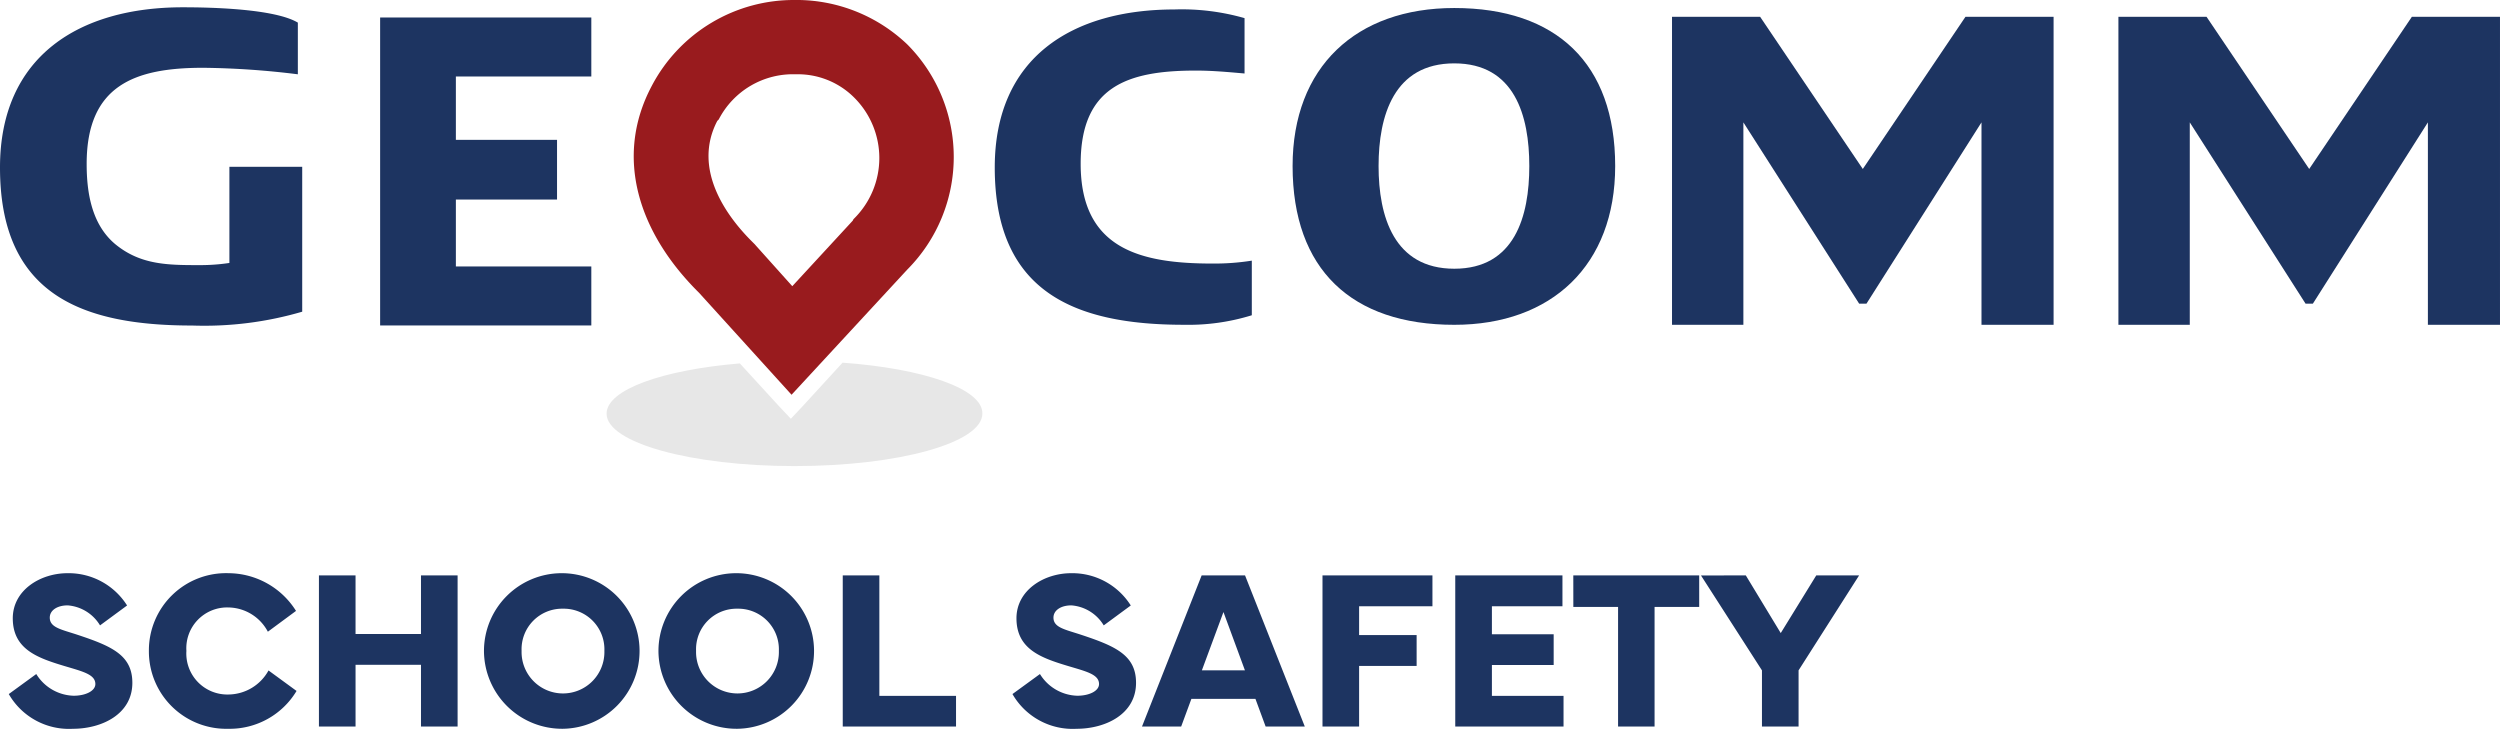
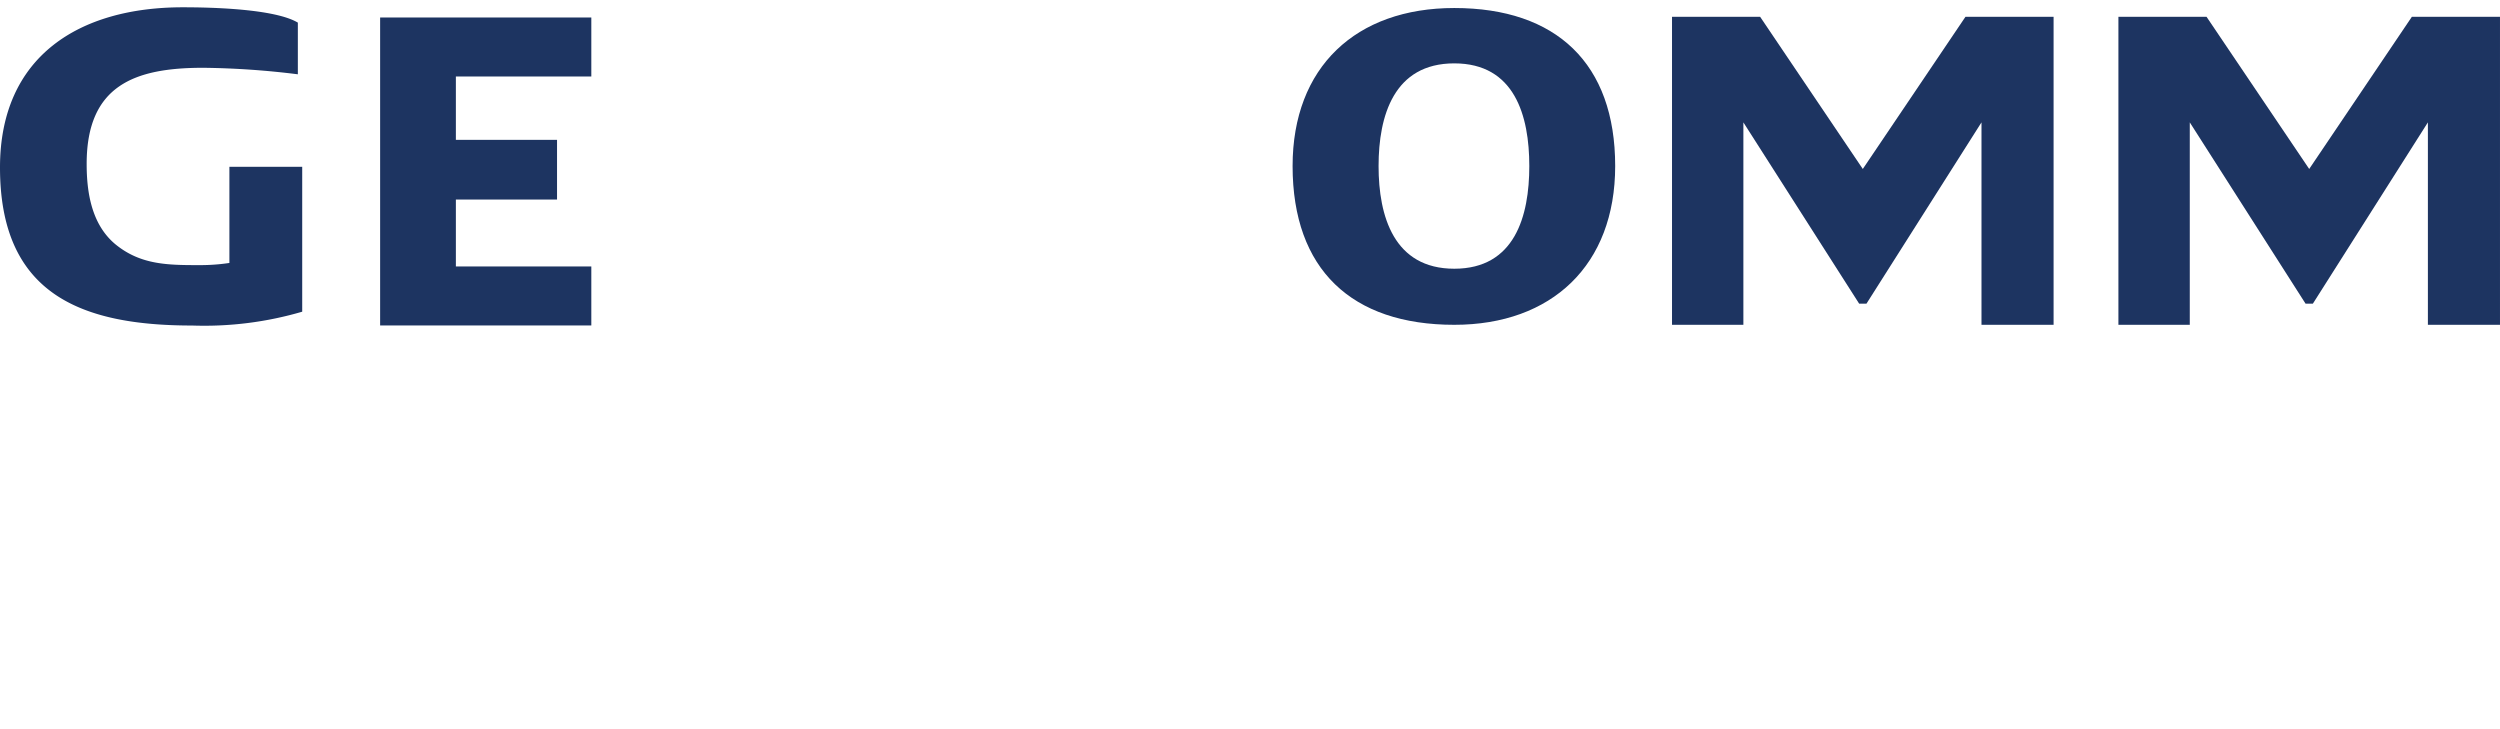
<svg xmlns="http://www.w3.org/2000/svg" width="230.353" height="67.15" viewBox="0 0 230.353 67.15">
  <g id="Group_821" data-name="Group 821" transform="translate(-100.001 -1039)">
    <g id="Group_820" data-name="Group 820">
-       <path id="Path_788" data-name="Path 788" d="M.81,11.006a6.391,6.391,0,0,0,5.9,3.2c2.656,0,5.486-1.333,5.486-4.235,0-2.543-1.887-3.374-5.035-4.419-1.507-.5-2.574-.667-2.574-1.589,0-.667.677-1.128,1.651-1.128A3.814,3.814,0,0,1,9.218,4.679L11.71,2.844A6.369,6.369,0,0,0,6.234-.13c-2.553,0-5.055,1.589-5.055,4.153,0,2.851,2.266,3.65,4.758,4.4,1.671.5,2.851.769,2.851,1.661,0,.636-.9,1.077-2,1.077a4.176,4.176,0,0,1-3.445-2Zm20.251,3.2a7.184,7.184,0,0,0,6.265-3.486L24.743,8.832a4.256,4.256,0,0,1-3.681,2.215,3.777,3.777,0,0,1-3.886-4.02,3.76,3.76,0,0,1,3.886-4,4.178,4.178,0,0,1,3.62,2.235l2.594-1.917A7.388,7.388,0,0,0,21.062-.13,7.111,7.111,0,0,0,13.72,7.027,7.128,7.128,0,0,0,21.062,14.205ZM29.388.075V14h3.374V8.309h6.029V14h3.374V.075H38.791v5.4H32.761V.075Zm22.477,14.13a7.168,7.168,0,1,0-7.27-7.178A7.2,7.2,0,0,0,51.864,14.205Zm0-11.064a3.746,3.746,0,0,1,3.825,3.886,3.816,3.816,0,1,1-7.629,0A3.735,3.735,0,0,1,51.864,3.141ZM67.942,14.205a7.168,7.168,0,1,0-7.27-7.178A7.2,7.2,0,0,0,67.942,14.205Zm0-11.064a3.746,3.746,0,0,1,3.825,3.886,3.816,3.816,0,1,1-7.629,0A3.735,3.735,0,0,1,67.942,3.141ZM88.091,11.17H81.026V.075H77.653V14H88.091Zm5.2-.164a6.391,6.391,0,0,0,5.9,3.2c2.656,0,5.486-1.333,5.486-4.235,0-2.543-1.887-3.374-5.035-4.419-1.507-.5-2.574-.667-2.574-1.589,0-.667.677-1.128,1.651-1.128A3.814,3.814,0,0,1,101.7,4.679l2.492-1.835A6.369,6.369,0,0,0,98.714-.13c-2.553,0-5.055,1.589-5.055,4.153,0,2.851,2.266,3.65,4.758,4.4,1.671.5,2.851.769,2.851,1.661,0,.636-.9,1.077-2,1.077a4.176,4.176,0,0,1-3.445-2ZM105.226,14h3.609l.943-2.553h5.9L116.618,14h3.609L114.721.075h-4Zm7.506-10.551,1.979,5.373h-3.968ZM121.857,14h3.374V8.412h5.3V5.571h-5.3V2.916h6.757V.075H121.857Zm12.233,0h9.977V11.17h-6.6V8.33h5.691V5.5h-5.691V2.916h6.5V.075H134.09ZM144.97,2.977h4.122V14h3.363V2.977h4.112V.075h-11.6Zm11.761-2.9,5.619,8.747V14h3.374V8.822L171.3.075h-3.948l-3.271,5.312L160.863.075Z" transform="translate(100 1091.945)" fill="#1d3461" />
      <g id="GeoComm_Logo_RGB" transform="translate(83.301 1022.701)">
-         <path id="Path_2106" data-name="Path 2106" d="M121.74,66.1l-3.691,4.026-1.073,1.141L115.9,70.126l-3.624-3.959c-7.112.6-12.278,2.415-12.278,4.63,0,2.684,7.784,4.831,17.312,4.831,9.595,0,17.312-2.147,17.312-4.831C134.69,68.515,129.189,66.637,121.74,66.1Z" transform="translate(-27.406 -16.384)" fill="#e7e7e7" />
        <path id="Path_2107" data-name="Path 2107" d="M68.9,47.016V18.7H88.359v5.436H75.878v5.838H85.2v5.5H75.878v6.166H88.359v5.436H68.9Z" transform="translate(-17.174 -0.789)" fill="#1d3461" />
-         <path id="Path_2108" data-name="Path 2108" d="M170.746,46.655c-10.2,0-17.446-3.086-17.446-14.494,0-10.132,7.112-14.561,16.574-14.561a20.964,20.964,0,0,1,6.442.8v5.1c-1.544-.134-2.952-.268-4.5-.268-6.307,0-10.6,1.477-10.6,8.589,0,7.851,5.5,9.192,12.145,9.192a21.956,21.956,0,0,0,3.624-.268v5.032A19.766,19.766,0,0,1,170.746,46.655Z" transform="translate(-44.942 -0.43)" fill="#1d3461" />
        <path id="Path_2109" data-name="Path 2109" d="M209.1,46.589c-9.461,0-14.9-5.1-14.9-14.628,0-9.125,5.838-14.561,14.9-14.561,9.394,0,14.824,5.1,14.824,14.561C223.925,41.086,218.084,46.589,209.1,46.589Zm0-24.089c-5.57,0-6.978,4.831-6.978,9.461s1.412,9.461,6.978,9.461,6.911-4.831,6.911-9.461S214.666,22.5,209.1,22.5Z" transform="translate(-58.399 -0.362)" fill="#1d3461" />
-         <path id="Path_2110" data-name="Path 2110" d="M118.673,23.144a7.335,7.335,0,0,1,5.367,2.147,7.857,7.857,0,0,1,0,11.138l-.067.067-.067.134-5.57,6.039-3.49-3.892-.134-.134-.134-.134c-2.214-2.214-5.5-6.576-3.153-11.071l.067-.067.067-.067a7.7,7.7,0,0,1,7.112-4.16m0-6.844a14.783,14.783,0,0,0-13.286,7.918c-3.49,6.576-1.208,13.554,4.361,19.06l8.522,9.394,10.669-11.541a14.707,14.707,0,0,0,0-20.734,14.8,14.8,0,0,0-10.265-4.1Z" transform="translate(-28.633)" fill="#991b1e" />
        <path id="Path_2111" data-name="Path 2111" d="M37.837,32v8.857a18.07,18.07,0,0,1-2.684.2c-2.952,0-5.5,0-7.851-1.946-2.147-1.812-2.617-4.7-2.617-7.38,0-7.246,4.429-8.857,10.736-8.857a76.2,76.2,0,0,1,8.723.6V18.712C42,17.436,36.159,17.3,33.542,17.3c-9.53,0-16.842,4.5-16.842,14.762,0,11.608,7.38,14.561,17.714,14.561a32.085,32.085,0,0,0,10.132-1.275V32Z" transform="translate(0 -0.329)" fill="#1d3461" />
        <path id="Path_2112" data-name="Path 2112" d="M307.6,46.983h6.576V28.33l10.669,16.707h.671l10.6-16.707V46.983h6.643V18.6h-8.118l-9.461,14.024L315.718,18.6H307.6Z" transform="translate(-95.707 -0.756)" fill="#1d3461" />
        <path id="Path_2113" data-name="Path 2113" d="M246.3,46.983h6.576V28.33l10.669,16.707h.671l10.6-16.707V46.983h6.643V18.6h-8.118l-9.461,14.024L254.418,18.6H246.3Z" transform="translate(-75.539 -0.756)" fill="#1d3461" />
      </g>
    </g>
  </g>
</svg>